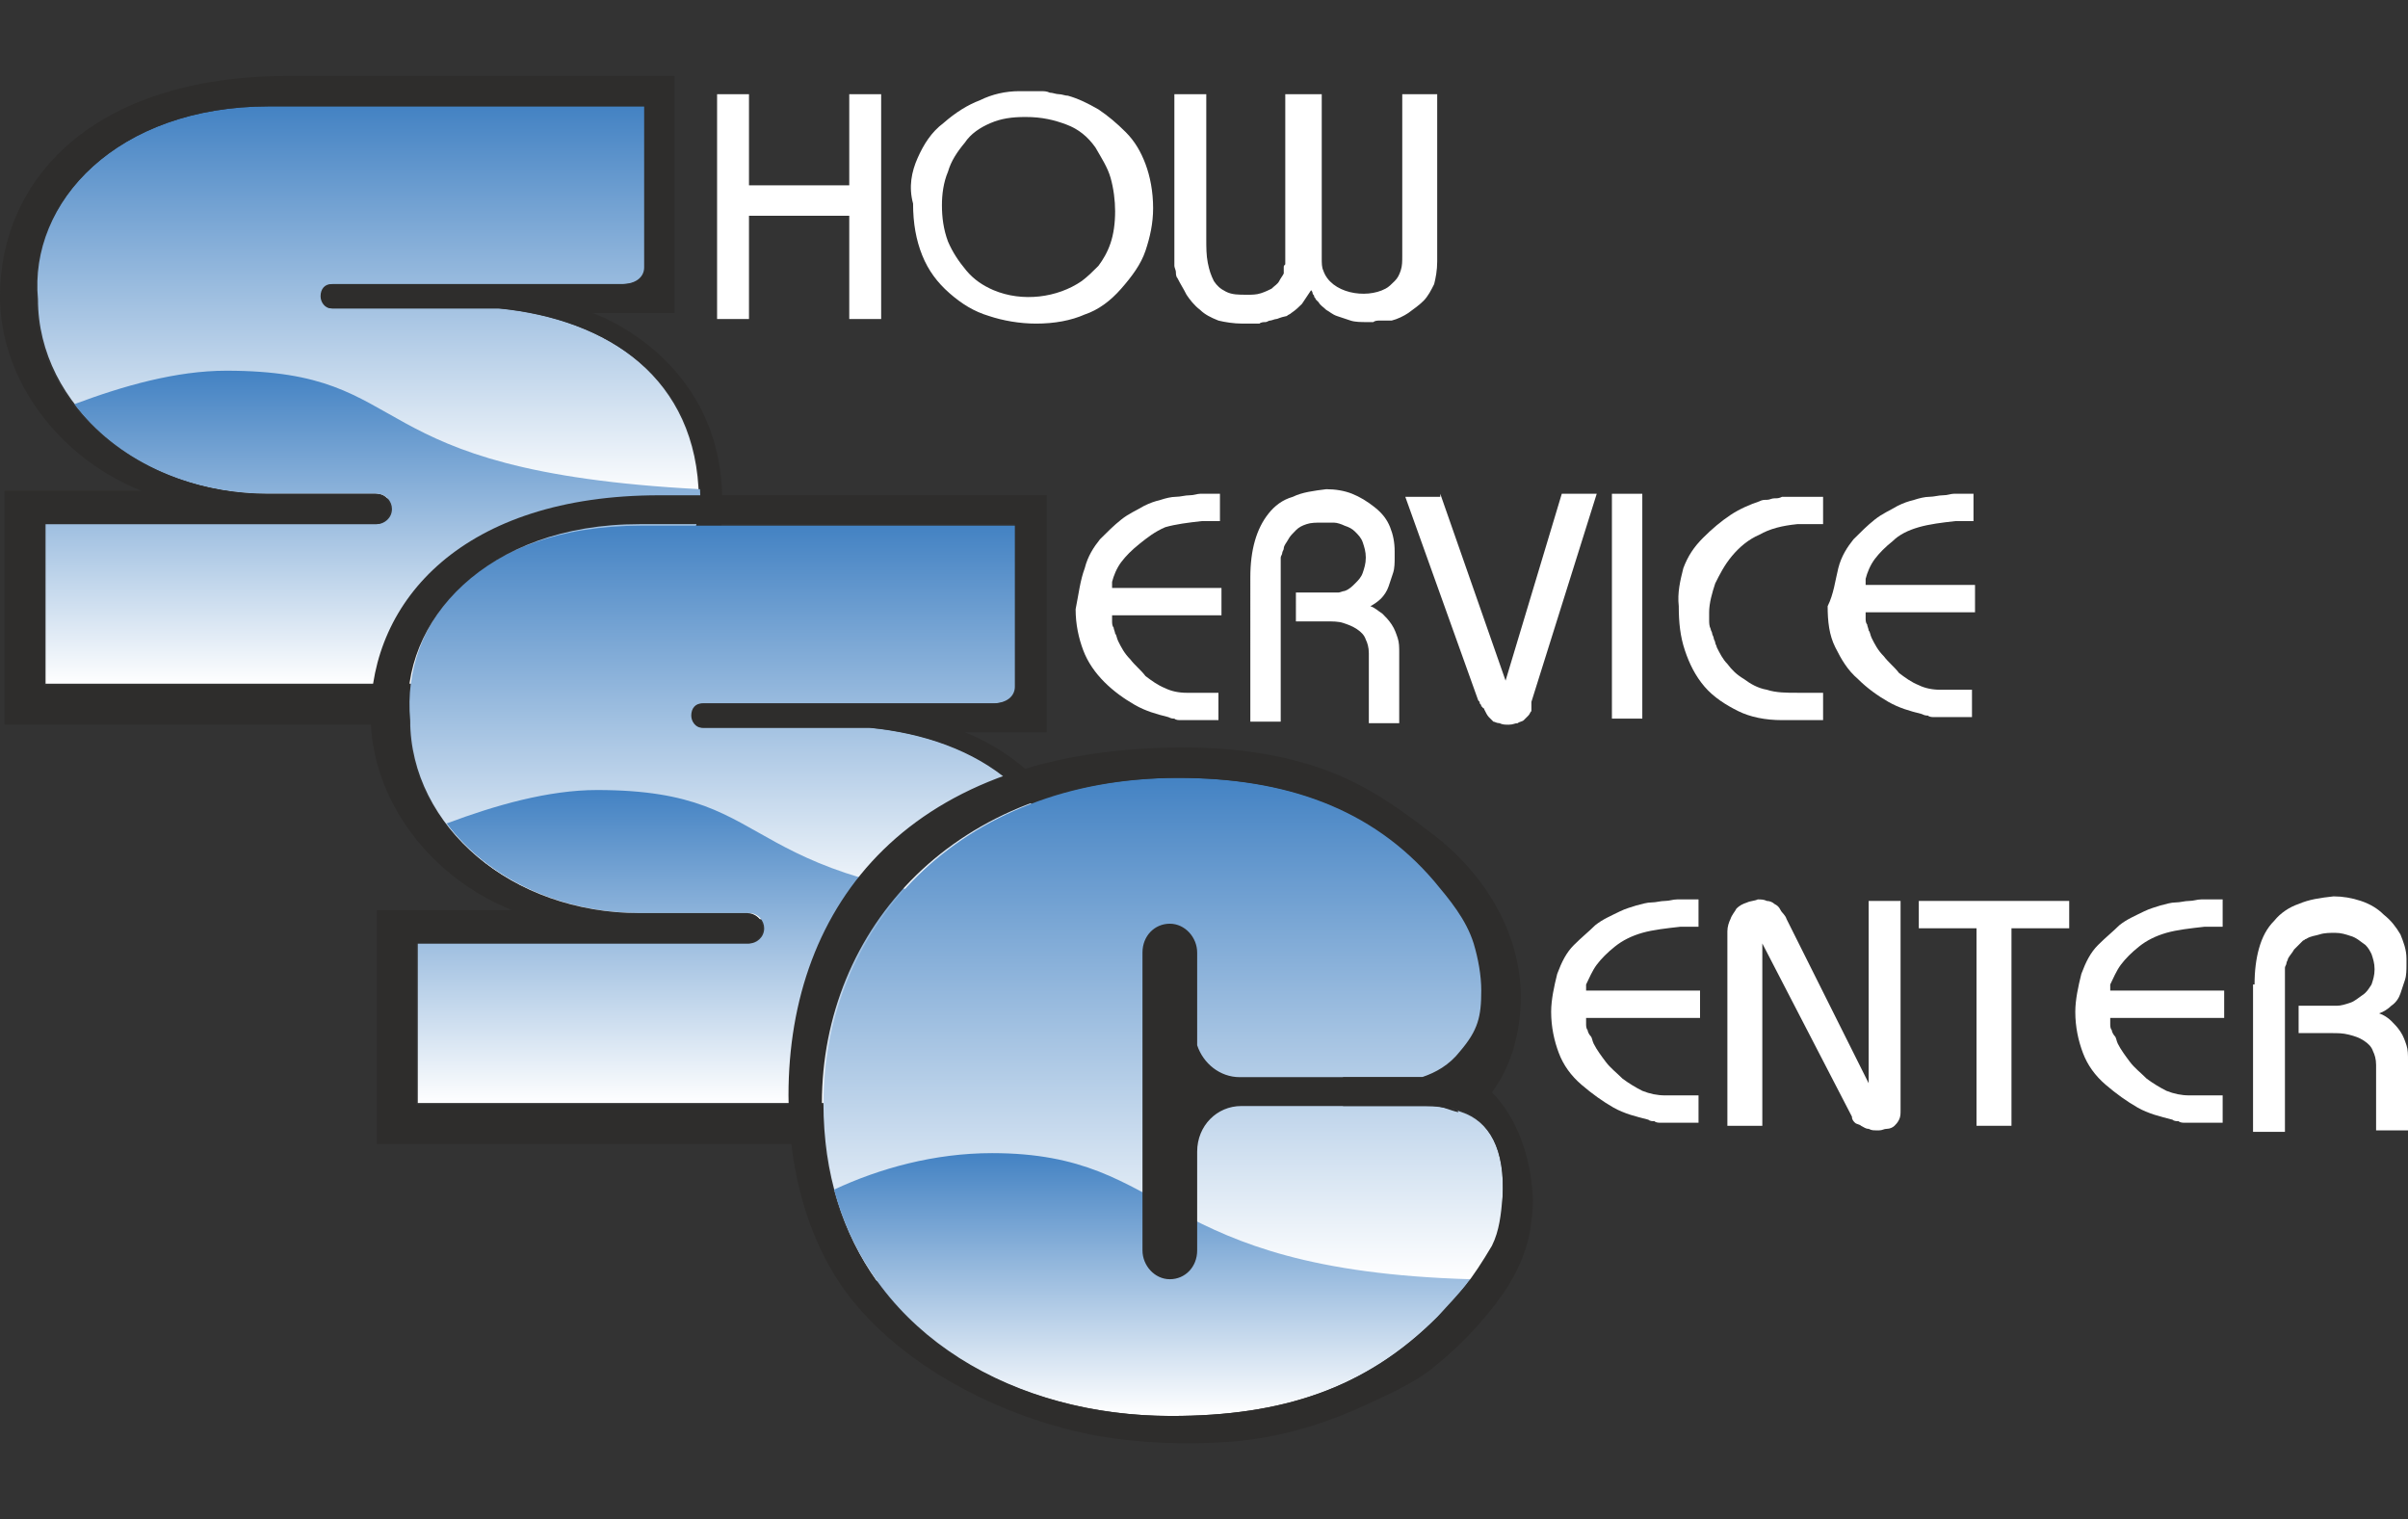
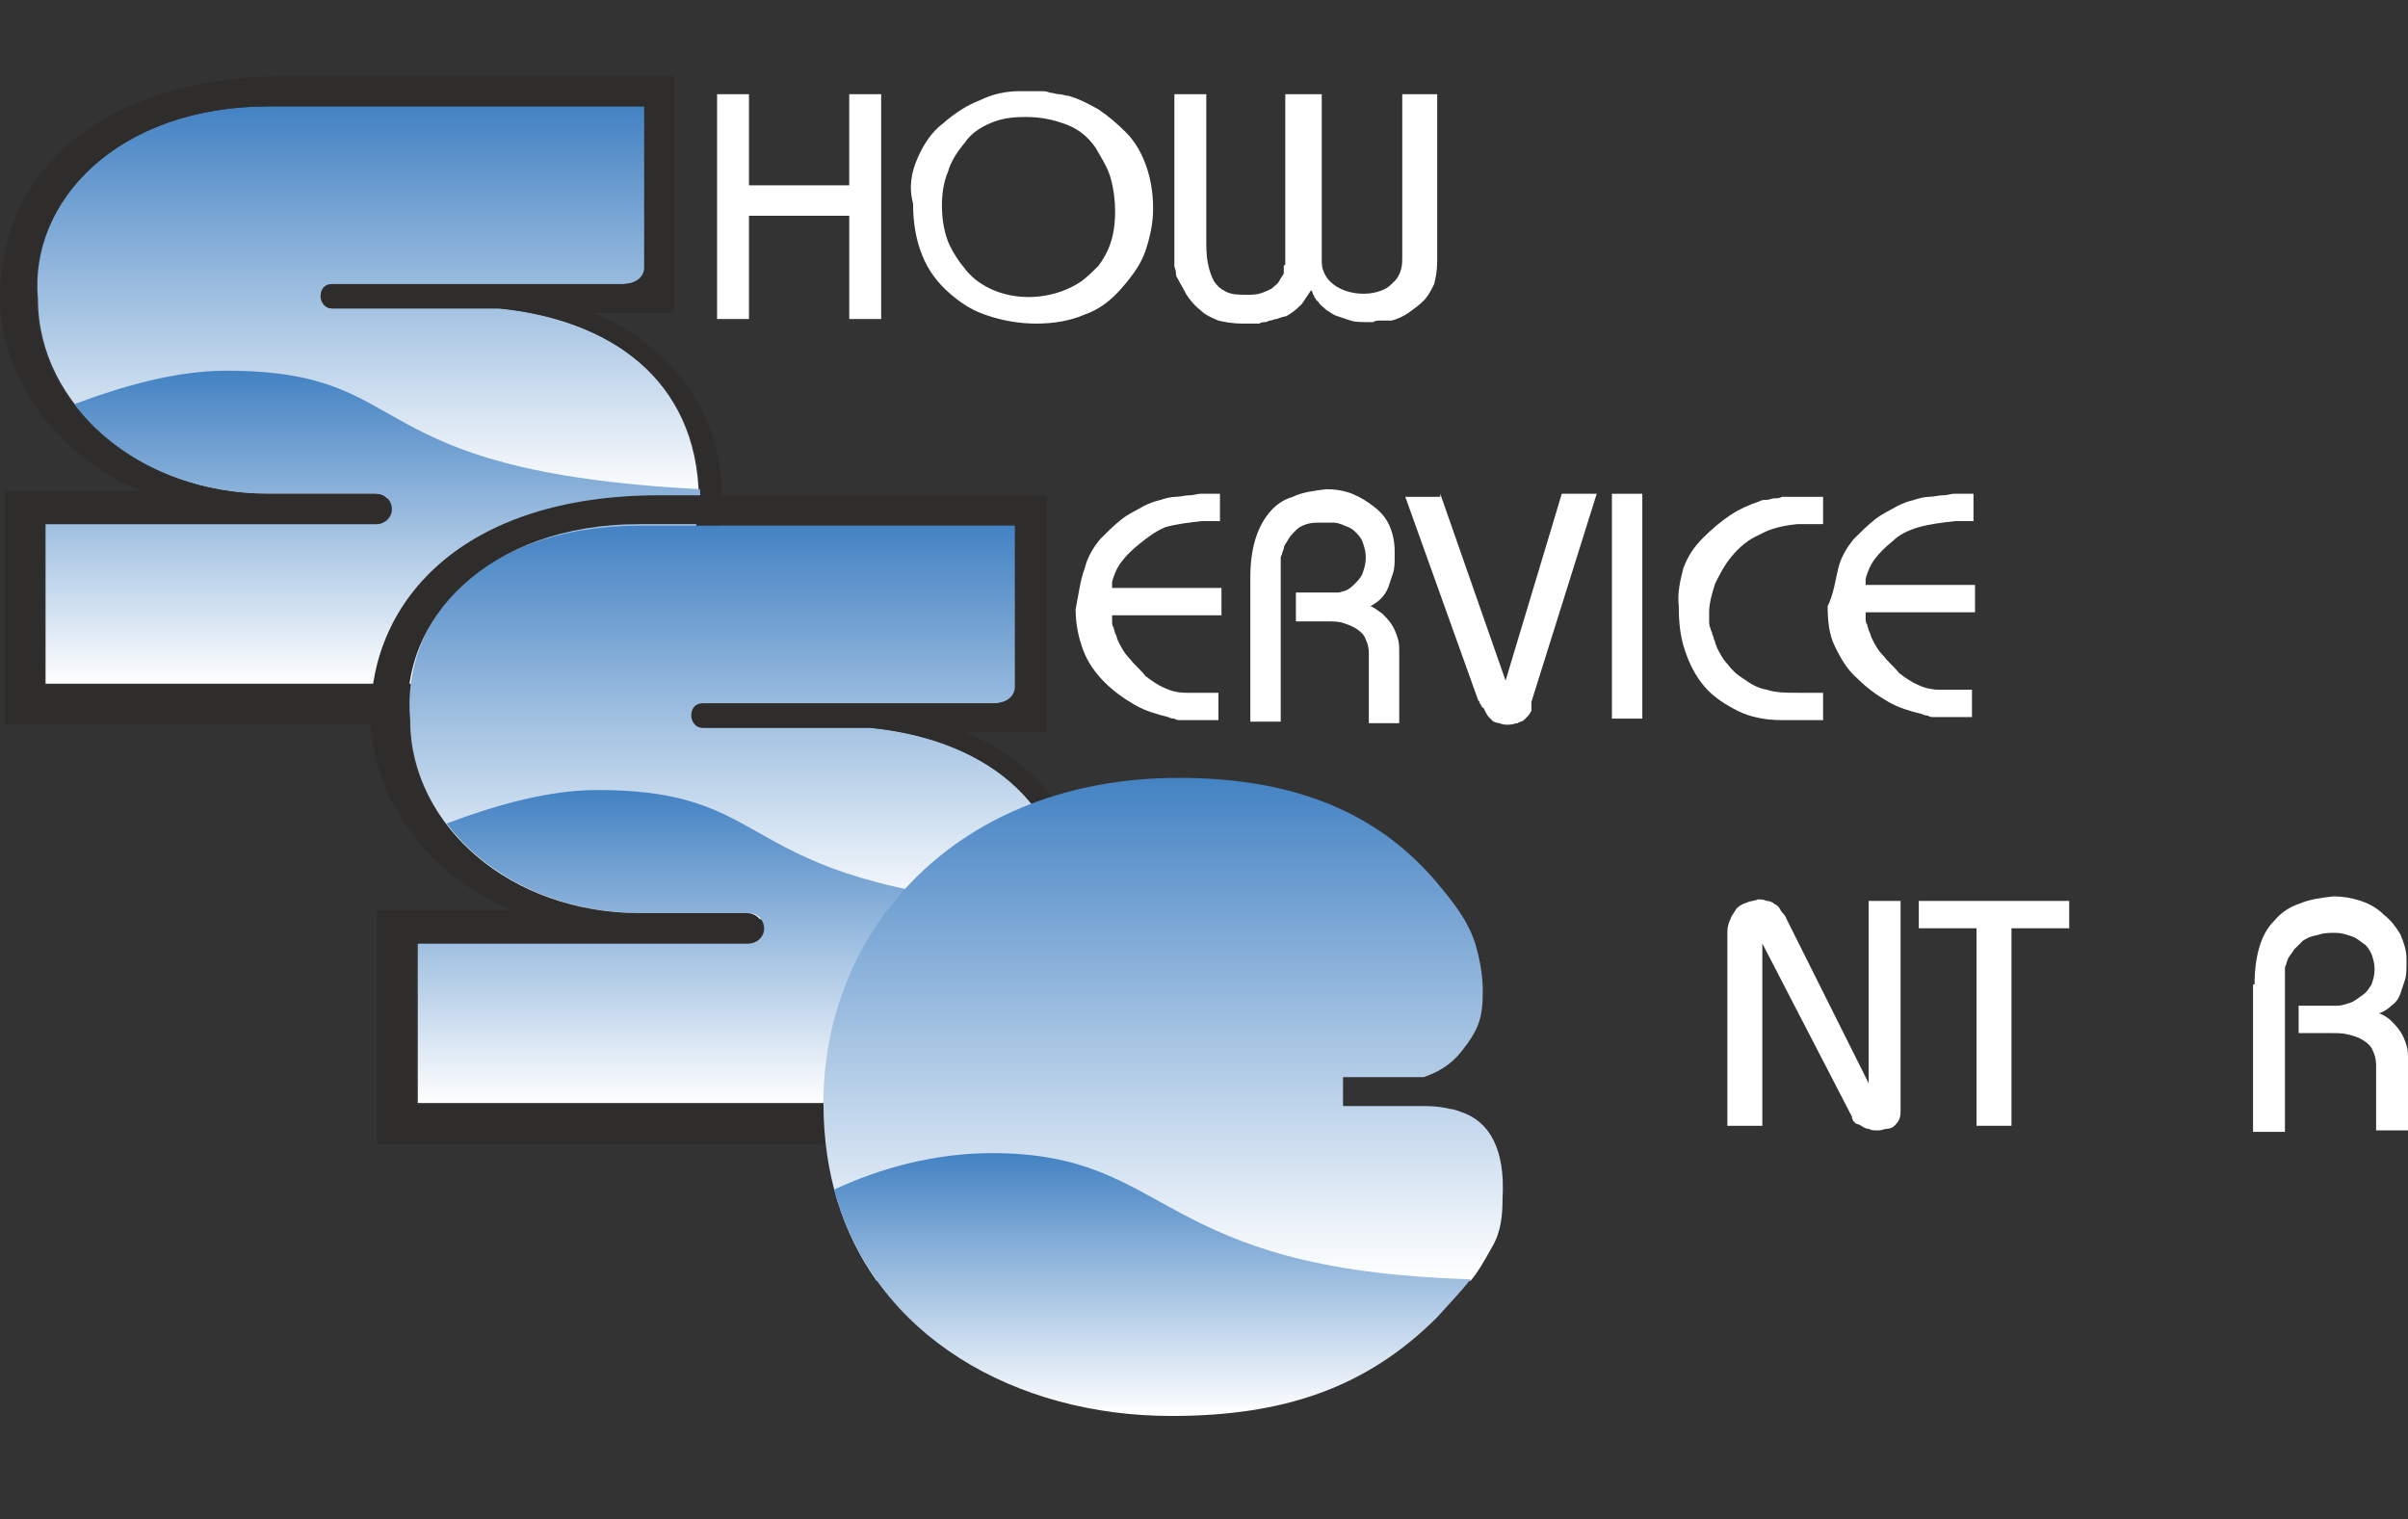
<svg xmlns="http://www.w3.org/2000/svg" version="1.1" id="Ebene_1" x="0px" y="0px" viewBox="0 0 158.5 100" style="enable-background:new 0 0 158.5 100;" xml:space="preserve">
  <rect x="0" y="0" width="158.5" height="100" fill="#333333" stroke="none" />
  <style type="text/css">
	.st0{fill:#FFFFFF;}
	.st1{fill:url(#SVGID_1_);}
	.st2{fill:url(#SVGID_2_);}
	.st3{fill:#2E2D2C;}
	.st4{fill:url(#SVGID_3_);}
	.st5{fill:url(#SVGID_4_);}
	.st6{fill:url(#SVGID_5_);}
	.st7{fill:url(#SVGID_6_);}
</style>
  <g>
    <g>
      <path class="st0" d="M47.2,6.2h2.1v6h6.6v-6h2.1V21h-2.1v-6.8h-6.6V21h-2.1V6.2z" />
      <path class="st0" d="M60.4,10.4c0.4-0.9,0.9-1.7,1.7-2.3c0.8-0.7,1.6-1.2,2.4-1.5c0.8-0.4,1.7-0.6,2.6-0.6c0,0,0.1,0,0.1,0    c0,0,0,0,0.1,0c0,0,0,0,0.1,0c0,0,0,0,0.1,0c0,0,0.1,0,0.1,0c0,0,0,0,0.1,0c0,0,0,0,0.1,0c0,0,0,0,0.1,0c0.2,0,0.4,0,0.6,0    c0.2,0,0.4,0,0.6,0.1c0.2,0,0.4,0.1,0.6,0.1c0.2,0,0.4,0.1,0.6,0.1c0.7,0.2,1.3,0.5,2,0.9c0.6,0.4,1.2,0.9,1.8,1.5    c0.6,0.6,1,1.3,1.3,2.1c0.3,0.8,0.5,1.8,0.5,2.9c0,1-0.2,1.9-0.5,2.8c-0.3,0.9-0.9,1.7-1.6,2.5c-0.7,0.8-1.5,1.4-2.4,1.7    c-0.9,0.4-2,0.6-3.2,0.6c-1.1,0-2.2-0.2-3.1-0.5c-1-0.3-1.8-0.8-2.6-1.5c-0.8-0.7-1.4-1.5-1.8-2.5c-0.4-1-0.6-2.1-0.6-3.4v0    C59.8,12.3,60,11.3,60.4,10.4z M62,13.5c0,0.8,0.1,1.6,0.4,2.4c0.3,0.7,0.7,1.3,1.2,1.9c0.5,0.6,1.1,1,1.8,1.3    c1.9,0.8,4.2,0.5,5.8-0.6c0.4-0.3,0.7-0.6,1.1-1c0.3-0.4,0.6-0.9,0.8-1.5c0.2-0.6,0.3-1.3,0.3-2.1c0-0.7-0.1-1.5-0.3-2.2    c-0.2-0.7-0.6-1.3-1-2C71.6,9,71,8.5,70.2,8.2c-0.8-0.3-1.6-0.5-2.7-0.5c-0.9,0-1.6,0.1-2.3,0.4c-0.7,0.3-1.3,0.7-1.7,1.3    c-0.5,0.6-0.9,1.2-1.1,1.9C62.1,12,62,12.8,62,13.5z" />
      <path class="st0" d="M79.4,6.2v9.5c0,0.6,0,1.1,0.1,1.6c0.1,0.5,0.2,0.8,0.4,1.2c0.2,0.3,0.4,0.5,0.8,0.7c0.4,0.2,0.8,0.2,1.4,0.2    c0.3,0,0.6,0,0.9-0.1c0.3-0.1,0.5-0.2,0.7-0.3c0.2-0.2,0.4-0.3,0.5-0.5c0.1-0.2,0.2-0.3,0.3-0.5c0,0,0-0.1,0-0.1c0,0,0-0.1,0-0.1    c0,0,0-0.1,0-0.1c0,0,0-0.1,0-0.1c0-0.1,0-0.1,0.1-0.2c0-0.1,0-0.1,0-0.2V6.2H87V17c0,0.3,0,0.6,0.1,0.8c0.5,1.5,2.8,1.9,4.1,1.2    c0.2-0.1,0.4-0.3,0.6-0.5c0.2-0.2,0.3-0.4,0.4-0.7c0.1-0.3,0.1-0.6,0.1-1V6.2h2.3v11c0,0.6-0.1,1.1-0.2,1.5    c-0.2,0.4-0.4,0.8-0.7,1.1c-0.3,0.3-0.6,0.5-1,0.8c-0.3,0.2-0.7,0.4-1.1,0.5c-0.1,0-0.1,0-0.2,0c-0.1,0-0.1,0-0.2,0    c-0.1,0-0.2,0-0.2,0c-0.1,0-0.1,0-0.2,0c-0.1,0-0.3,0-0.4,0.1c-0.1,0-0.3,0-0.4,0c0,0,0,0,0,0c0,0,0,0,0,0c0,0,0,0,0,0    c0,0,0,0,0,0c0,0,0,0,0,0c0,0,0,0,0,0c0,0,0,0,0,0s0,0,0,0c0,0,0,0,0,0c0,0,0,0,0,0c-0.4,0-0.8,0-1.1-0.1    c-0.3-0.1-0.6-0.2-0.9-0.3c-0.3-0.1-0.5-0.3-0.7-0.4c-0.2-0.2-0.4-0.3-0.5-0.5c-0.1-0.1-0.1-0.1-0.2-0.2c0-0.1-0.1-0.1-0.1-0.2    c0-0.1-0.1-0.1-0.1-0.2c0,0,0-0.1-0.1-0.2c-0.2,0.3-0.4,0.6-0.6,0.9c-0.2,0.2-0.4,0.4-0.7,0.6c-0.1,0.1-0.2,0.1-0.3,0.2    C84.2,20.9,84.1,21,84,21c-0.1,0-0.3,0.1-0.4,0.1c-0.1,0-0.2,0.1-0.3,0.1c-0.1,0-0.3,0-0.4,0.1c-0.1,0-0.2,0-0.3,0    c-0.1,0-0.1,0-0.2,0c-0.1,0-0.1,0-0.2,0c-0.1,0-0.1,0-0.2,0c-0.1,0-0.1,0-0.2,0c-0.6,0-1.2-0.1-1.6-0.2c-0.5-0.2-0.9-0.4-1.2-0.7    c-0.4-0.3-0.7-0.7-0.9-1c-0.2-0.4-0.4-0.7-0.6-1.1c-0.1-0.1-0.1-0.3-0.1-0.4c0-0.1-0.1-0.3-0.1-0.4c0-0.1,0-0.3,0-0.4    c0-0.1,0-0.3,0-0.4V6.2H79.4z" />
    </g>
    <g>
      <path class="st0" d="M71.4,37.4c0.2-0.8,0.6-1.4,1-1.9c0.5-0.5,0.9-0.9,1.4-1.3c0.5-0.4,1-0.6,1.5-0.9c0.4-0.2,0.7-0.3,1.1-0.4    c0.3-0.1,0.7-0.2,1-0.2c0.3,0,0.6-0.1,0.9-0.1c0.3,0,0.5-0.1,0.7-0.1l1.3,0v1.8h-1.2c-0.9,0.1-1.7,0.2-2.4,0.4    C76,35,75.5,35.4,75,35.8c-0.5,0.4-0.9,0.8-1.2,1.2c-0.3,0.4-0.5,0.9-0.6,1.3c0,0,0,0.1,0,0.1c0,0,0,0.1,0,0.1c0,0,0,0.1,0,0.1    c0,0,0,0.1,0,0.1l7.2,0v1.8h-7.2c0,0.2,0,0.3,0,0.4c0,0.1,0,0.3,0.1,0.4c0,0.1,0.1,0.3,0.1,0.4c0.1,0.1,0.1,0.3,0.2,0.5    c0.2,0.4,0.4,0.8,0.8,1.2c0.3,0.4,0.7,0.7,1,1.1c0.4,0.3,0.8,0.6,1.3,0.8c0.4,0.2,0.9,0.3,1.4,0.3c0,0,0,0,0,0c0,0,0,0,0,0    c0,0,0,0,0.1,0c0,0,0,0,0,0c0,0,0,0,0,0c0,0,0,0,0,0l2,0v1.8h-1.7c-0.1,0-0.1,0-0.2,0c-0.1,0-0.1,0-0.2,0c-0.1,0-0.1,0-0.2,0    c-0.1,0-0.1,0-0.2,0c-0.1,0-0.3,0-0.4-0.1c-0.1,0-0.2,0-0.4-0.1c-0.8-0.2-1.5-0.4-2.2-0.8c-0.7-0.4-1.4-0.9-2-1.5    c-0.6-0.6-1.1-1.3-1.4-2.1c-0.3-0.8-0.5-1.7-0.5-2.7v0C71,39.1,71.1,38.2,71.4,37.4z" />
      <path class="st0" d="M82.3,38c0-0.9,0.1-1.7,0.3-2.4c0.2-0.7,0.5-1.3,0.9-1.8c0.4-0.5,0.9-0.9,1.6-1.1c0.6-0.3,1.4-0.4,2.2-0.5    c0.6,0,1.2,0.1,1.7,0.3c0.5,0.2,1,0.5,1.5,0.9c0.5,0.4,0.8,0.8,1,1.3c0.2,0.5,0.3,1,0.3,1.6c0,0,0,0,0,0.1c0,0,0,0,0,0.1    c0,0,0,0,0,0.1c0,0,0,0,0,0.1c0,0.3,0,0.7-0.1,1c-0.1,0.3-0.2,0.6-0.3,0.9c-0.1,0.3-0.3,0.6-0.5,0.8c-0.2,0.2-0.5,0.4-0.7,0.5    c0.3,0.1,0.5,0.3,0.8,0.5c0.2,0.2,0.4,0.4,0.6,0.7c0.2,0.3,0.3,0.6,0.4,0.9c0.1,0.3,0.1,0.6,0.1,1v4.6h-2V43    c0-0.4-0.1-0.7-0.2-0.9c-0.1-0.3-0.3-0.5-0.6-0.7c-0.3-0.2-0.6-0.3-0.9-0.4c-0.3-0.1-0.7-0.1-1.1-0.1l-2,0V39c0.2,0,0.3,0,0.5,0    c0.4,0,0.9,0,1.3,0c0.1,0,0.3,0,0.4,0c0.1,0,0.2,0,0.3,0c0.1,0,0.1,0,0.2,0c0.1,0,0.1,0,0.1,0c0.1,0,0.3-0.1,0.4-0.1    c0.3-0.1,0.5-0.3,0.7-0.5c0.2-0.2,0.4-0.4,0.5-0.7c0.1-0.3,0.2-0.6,0.2-1c0-0.4-0.1-0.7-0.2-1c-0.1-0.3-0.3-0.5-0.5-0.7    c-0.2-0.2-0.4-0.3-0.7-0.4c-0.2-0.1-0.5-0.2-0.7-0.2c-0.1,0-0.1,0-0.2,0c-0.1,0-0.1,0-0.2,0c0,0-0.1,0-0.1,0c0,0,0,0-0.1,0    c0,0-0.1,0-0.1,0c0,0-0.1,0-0.1,0c-0.4,0-0.7,0-1,0.1c-0.3,0.1-0.5,0.2-0.7,0.4c-0.2,0.2-0.4,0.4-0.5,0.6    c-0.1,0.2-0.3,0.4-0.3,0.6c0,0.1-0.1,0.2-0.1,0.3c0,0.1-0.1,0.2-0.1,0.3c0,0.1,0,0.2,0,0.3c0,0.1,0,0.2,0,0.2v10.3h-2V38z" />
      <path class="st0" d="M94.8,32.5l4.3,12.3l3.7-12.3h2.3l-4.3,13.7c0,0.1,0,0.1,0,0.1c0,0,0,0.1,0,0.1c0,0,0,0,0,0.1c0,0,0,0,0,0.1    c0,0,0,0,0,0.1c0,0,0,0,0,0.1c-0.1,0.1-0.1,0.2-0.2,0.3c-0.1,0.1-0.2,0.2-0.3,0.3c-0.1,0.1-0.3,0.1-0.4,0.2    c-0.2,0-0.3,0.1-0.6,0.1c-0.2,0-0.4,0-0.6-0.1c-0.2,0-0.3-0.1-0.4-0.1c-0.1-0.1-0.2-0.2-0.3-0.3c-0.1-0.1-0.2-0.3-0.3-0.5    c0,0,0-0.1-0.1-0.1c0,0,0-0.1-0.1-0.1c0-0.1,0-0.1-0.1-0.2c0-0.1,0-0.1-0.1-0.2l-4.8-13.4H94.8z" />
      <path class="st0" d="M106.1,32.5h2v14.8h-2V32.5z" />
      <path class="st0" d="M110.8,37.4c0.3-0.8,0.7-1.4,1.3-2c0.6-0.6,1.2-1.1,1.8-1.5c0.6-0.4,1.3-0.7,1.9-0.9c0.2-0.1,0.3-0.1,0.5-0.1    c0.2,0,0.3-0.1,0.5-0.1c0.2,0,0.3,0,0.5-0.1c0.2,0,0.3,0,0.5,0l2.2,0v1.8h-1.7c-1,0.1-1.8,0.3-2.5,0.7c-0.7,0.3-1.3,0.8-1.8,1.4    c-0.5,0.6-0.8,1.2-1.1,1.8c-0.2,0.6-0.4,1.3-0.4,1.9c0,0.1,0,0.3,0,0.5c0,0.2,0,0.4,0.1,0.6c0,0.1,0.1,0.2,0.1,0.3    c0,0.1,0.1,0.2,0.1,0.3c0,0.1,0.1,0.2,0.1,0.3c0,0.1,0.1,0.2,0.1,0.3c0.2,0.4,0.4,0.8,0.7,1.1c0.3,0.4,0.6,0.7,1.1,1    c0.4,0.3,0.9,0.6,1.5,0.7c0.6,0.2,1.3,0.2,2,0.2l1.7,0v1.8h-2.7c-1.1,0-2.1-0.2-2.9-0.6c-0.8-0.4-1.6-0.9-2.2-1.6    c-0.6-0.7-1-1.5-1.3-2.4c-0.3-0.9-0.4-1.8-0.4-2.9v0C110.4,39,110.6,38.2,110.8,37.4z" />
      <path class="st0" d="M121,37.4c0.2-0.8,0.6-1.4,1-1.9c0.5-0.5,0.9-0.9,1.4-1.3c0.5-0.4,1-0.6,1.5-0.9c0.4-0.2,0.7-0.3,1.1-0.4    c0.3-0.1,0.7-0.2,1-0.2c0.3,0,0.6-0.1,0.9-0.1c0.3,0,0.5-0.1,0.7-0.1l1.3,0v1.8h-1.2c-0.9,0.1-1.7,0.2-2.4,0.4    c-0.7,0.2-1.3,0.5-1.7,0.9c-0.5,0.4-0.9,0.8-1.2,1.2c-0.3,0.4-0.5,0.9-0.6,1.3c0,0,0,0.1,0,0.1c0,0,0,0.1,0,0.1c0,0,0,0.1,0,0.1    c0,0,0,0.1,0,0.1l7.2,0v1.8h-7.2c0,0.2,0,0.3,0,0.4c0,0.1,0,0.3,0.1,0.4c0,0.1,0.1,0.3,0.1,0.4c0.1,0.1,0.1,0.3,0.2,0.5    c0.2,0.4,0.4,0.8,0.8,1.2c0.3,0.4,0.7,0.7,1,1.1c0.4,0.3,0.8,0.6,1.3,0.8c0.4,0.2,0.9,0.3,1.4,0.3c0,0,0,0,0,0c0,0,0,0,0,0    c0,0,0,0,0.1,0c0,0,0,0,0,0c0,0,0,0,0,0c0,0,0,0,0,0l2,0v1.8h-1.7c-0.1,0-0.1,0-0.2,0c-0.1,0-0.1,0-0.2,0c-0.1,0-0.1,0-0.2,0    s-0.1,0-0.2,0c-0.1,0-0.3,0-0.4-0.1c-0.1,0-0.2,0-0.4-0.1c-0.8-0.2-1.5-0.4-2.2-0.8c-0.7-0.4-1.4-0.9-2-1.5    c-0.7-0.6-1.1-1.3-1.5-2.1s-0.5-1.7-0.5-2.7v0C120.7,39.1,120.8,38.2,121,37.4z" />
    </g>
    <g>
-       <path class="st0" d="M102.5,64.1c0.3-0.8,0.6-1.4,1.1-1.9c0.5-0.5,1-0.9,1.4-1.3c0.5-0.4,1-0.6,1.6-0.9c0.4-0.2,0.8-0.3,1.1-0.4    c0.4-0.1,0.7-0.2,1-0.2c0.3,0,0.6-0.1,0.9-0.1c0.3,0,0.5-0.1,0.8-0.1l1.4,0v1.8h-1.2c-0.9,0.1-1.8,0.2-2.5,0.4    c-0.7,0.2-1.3,0.5-1.8,0.9c-0.5,0.4-0.9,0.8-1.2,1.2c-0.3,0.4-0.5,0.9-0.7,1.3c0,0,0,0.1,0,0.1c0,0,0,0.1,0,0.1c0,0,0,0.1,0,0.1    c0,0,0,0.1,0,0.1l7.5,0v1.8h-7.5c0,0.2,0,0.3,0,0.4c0,0.1,0,0.3,0.1,0.4c0,0.1,0.1,0.3,0.2,0.4c0.1,0.1,0.1,0.3,0.2,0.5    c0.2,0.4,0.5,0.8,0.8,1.2c0.3,0.4,0.7,0.7,1.1,1.1c0.4,0.3,0.9,0.6,1.3,0.8c0.5,0.2,1,0.3,1.5,0.3c0,0,0,0,0,0c0,0,0,0,0,0    c0,0,0.1,0,0.1,0c0,0,0,0,0,0c0,0,0,0,0,0c0,0,0,0,0,0l2.1,0v1.8h-1.7c-0.1,0-0.1,0-0.2,0c-0.1,0-0.1,0-0.2,0c-0.1,0-0.1,0-0.2,0    c-0.1,0-0.1,0-0.2,0c-0.1,0-0.3,0-0.4-0.1c-0.1,0-0.3,0-0.4-0.1c-0.8-0.2-1.6-0.4-2.3-0.8c-0.7-0.4-1.4-0.9-2.1-1.5    c-0.7-0.6-1.2-1.3-1.5-2.1c-0.3-0.8-0.5-1.7-0.5-2.7v0C102.1,65.8,102.3,64.9,102.5,64.1z" />
      <path class="st0" d="M113.7,61.3c0-0.3,0.1-0.6,0.2-0.8c0.1-0.3,0.3-0.5,0.4-0.7c0.2-0.2,0.4-0.3,0.7-0.4c0.2-0.1,0.5-0.1,0.7-0.2    c0.2,0,0.4,0,0.6,0.1c0.2,0,0.4,0.1,0.5,0.2c0.2,0.1,0.3,0.2,0.4,0.4c0.1,0.2,0.3,0.3,0.4,0.6l5.4,10.8v-12h2.1v13.8    c0,0.2,0,0.4-0.1,0.6c-0.1,0.2-0.2,0.3-0.3,0.4c-0.1,0.1-0.3,0.2-0.5,0.2c-0.2,0-0.3,0.1-0.5,0.1c0,0,0,0-0.1,0c0,0,0,0-0.1,0    c0,0,0,0,0,0c0,0,0,0,0,0c0,0,0,0,0,0c-0.2,0-0.3,0-0.5-0.1c-0.2,0-0.3-0.1-0.5-0.2c-0.1-0.1-0.3-0.1-0.4-0.2    c-0.1-0.1-0.2-0.2-0.2-0.4L116,62.1v12h-2.3V61.3z" />
      <path class="st0" d="M126.3,59.3h9.9v1.8h-3.8v13h-2.3v-13h-3.8V59.3z" />
-       <path class="st0" d="M137,64.1c0.3-0.8,0.6-1.4,1.1-1.9c0.5-0.5,1-0.9,1.4-1.3c0.5-0.4,1-0.6,1.6-0.9c0.4-0.2,0.8-0.3,1.1-0.4    c0.4-0.1,0.7-0.2,1-0.2c0.3,0,0.6-0.1,0.9-0.1c0.3,0,0.5-0.1,0.8-0.1l1.4,0v1.8h-1.2c-0.9,0.1-1.8,0.2-2.5,0.4    c-0.7,0.2-1.3,0.5-1.8,0.9c-0.5,0.4-0.9,0.8-1.2,1.2c-0.3,0.4-0.5,0.9-0.7,1.3c0,0,0,0.1,0,0.1c0,0,0,0.1,0,0.1c0,0,0,0.1,0,0.1    c0,0,0,0.1,0,0.1l7.5,0v1.8h-7.5c0,0.2,0,0.3,0,0.4c0,0.1,0,0.3,0.1,0.4c0,0.1,0.1,0.3,0.2,0.4c0.1,0.1,0.1,0.3,0.2,0.5    c0.2,0.4,0.5,0.8,0.8,1.2c0.3,0.4,0.7,0.7,1.1,1.1c0.4,0.3,0.9,0.6,1.3,0.8c0.5,0.2,1,0.3,1.5,0.3c0,0,0,0,0,0c0,0,0,0,0,0    c0,0,0.1,0,0.1,0c0,0,0,0,0,0c0,0,0,0,0,0c0,0,0,0,0,0l2.1,0v1.8h-1.7c-0.1,0-0.1,0-0.2,0c-0.1,0-0.1,0-0.2,0c-0.1,0-0.1,0-0.2,0    c-0.1,0-0.1,0-0.2,0c-0.1,0-0.3,0-0.4-0.1c-0.1,0-0.3,0-0.4-0.1c-0.8-0.2-1.6-0.4-2.3-0.8c-0.7-0.4-1.4-0.9-2.1-1.5    c-0.7-0.6-1.2-1.3-1.5-2.1c-0.3-0.8-0.5-1.7-0.5-2.7v0C136.6,65.8,136.8,64.9,137,64.1z" />
      <path class="st0" d="M148.4,64.8c0-0.9,0.1-1.7,0.3-2.4c0.2-0.7,0.5-1.3,1-1.8c0.4-0.5,1-0.9,1.6-1.1c0.7-0.3,1.4-0.4,2.3-0.5    c0.6,0,1.2,0.1,1.8,0.3c0.6,0.2,1.1,0.5,1.5,0.9c0.5,0.4,0.8,0.8,1.1,1.3c0.2,0.5,0.4,1,0.4,1.6c0,0,0,0,0,0.1c0,0,0,0,0,0.1    c0,0,0,0,0,0.1c0,0,0,0,0,0.1c0,0.3,0,0.7-0.1,1c-0.1,0.3-0.2,0.6-0.3,0.9c-0.1,0.3-0.3,0.6-0.6,0.8c-0.2,0.2-0.5,0.4-0.8,0.5    c0.3,0.1,0.6,0.3,0.8,0.5c0.2,0.2,0.4,0.4,0.6,0.7c0.2,0.3,0.3,0.6,0.4,0.9c0.1,0.3,0.1,0.6,0.1,1v4.6h-2.1v-4.3    c0-0.4-0.1-0.7-0.2-0.9c-0.1-0.3-0.3-0.5-0.6-0.7c-0.3-0.2-0.6-0.3-1-0.4c-0.4-0.1-0.7-0.1-1.2-0.1l-2.1,0v-1.8h1.7    c0.5,0,0.6,0,0.8,0c0.3,0,0.6-0.1,0.9-0.2c0.3-0.1,0.5-0.3,0.8-0.5c0.3-0.2,0.4-0.4,0.6-0.7c0.1-0.3,0.2-0.6,0.2-1    c0-0.4-0.1-0.7-0.2-1c-0.1-0.2-0.2-0.4-0.4-0.6c-0.3-0.2-0.6-0.5-1-0.6c-0.3-0.1-0.6-0.2-1-0.2c-0.3,0-0.7,0-1,0.1    c-0.3,0.1-0.6,0.1-0.9,0.3c-0.1,0-0.1,0.1-0.2,0.1c-0.2,0.2-0.4,0.4-0.6,0.6c-0.1,0.2-0.3,0.4-0.4,0.6c0,0.1-0.1,0.2-0.1,0.3    c0,0.1-0.1,0.2-0.1,0.3c0,0.1,0,0.2,0,0.3c0,0.1,0,0.2,0,0.2v10.3h-2.1V64.8z" />
    </g>
    <g>
      <linearGradient id="SVGID_1_" gradientUnits="userSpaceOnUse" x1="24.281" y1="32.79" x2="24.281" y2="6.964">
        <stop offset="0" style="stop-color:#FFFFFF" />
        <stop offset="1" style="stop-color:#4382C3" />
      </linearGradient>
      <path class="st1" d="M32.9,20.3h-11c-0.4,0-0.7-0.3-0.7-0.8c0-0.4,0.3-0.8,0.7-0.8h11h0.5H41c1,0,1.5-0.5,1.5-1.1    c0-0.1,0-0.2,0-0.2V7H17.7C7.7,7,1.9,13.3,2.5,19.7c0,7,6.8,12.8,15.2,12.8c0.7,0,1,0,2.1,0h5c0.3,0,0.5,0.1,0.7,0.3h20.5    C45.9,24.9,40,21,32.9,20.3z" />
      <linearGradient id="SVGID_2_" gradientUnits="userSpaceOnUse" x1="24.509" y1="45.093" x2="24.509" y2="24.436">
        <stop offset="0" style="stop-color:#FFFFFF" />
        <stop offset="1" style="stop-color:#4382C3" />
      </linearGradient>
      <path class="st2" d="M4.9,26.6c2.7,3.6,7.4,5.9,12.8,5.9c0.7,0,1,0,2.1,0h5c0.6,0,1,0.5,1,1c0,0.6-0.5,1-1,1h-5l-16.8,0v10.5h28.1    c7.3,0,14.1-2.8,15-12.3c0-0.2,0-0.4,0-0.5c-23.1-1.2-18.3-7.8-31.2-7.8C11.6,24.4,8.1,25.4,4.9,26.6z" />
      <path class="st3" d="M39,20.6h5.4l0-15.6H19C6,5,0,11.9,0,19.5c0,5.6,4,10.7,9.3,12.8H0.3v15.4h28.1c12.6,0,19.1-6.1,19.1-13.6    C48.2,23.7,39,20.6,39,20.6z M31.1,45.1H2.9V34.5l16.8,0h5c0.6,0,1-0.5,1-1c0-0.6-0.5-1-1-1h-5c-1.1,0-1.4,0-2.1,0    c-8.4,0-15.2-5.7-15.2-12.8C1.9,13.3,7.7,7,17.7,7h24.7v10.4c0,0,0,0.2,0,0.2c0,0.6-0.5,1.1-1.5,1.1h-7.6h-0.5h-11    c-0.4,0-0.7,0.3-0.7,0.8c0,0.4,0.3,0.8,0.7,0.8h11C40,21,46,24.9,46.1,32.8C45.1,42.3,38.3,45.1,31.1,45.1z" />
    </g>
    <g>
      <linearGradient id="SVGID_3_" gradientUnits="userSpaceOnUse" x1="48.717" y1="60.382" x2="48.717" y2="34.556">
        <stop offset="0" style="stop-color:#FFFFFF" />
        <stop offset="1" style="stop-color:#4382C3" />
      </linearGradient>
      <path class="st4" d="M57.3,47.9h-11c-0.4,0-0.7-0.3-0.7-0.8c0-0.4,0.3-0.8,0.7-0.8h11h0.5h7.6c1,0,1.5-0.5,1.5-1.1    c0-0.1,0-0.2,0-0.2V34.6H42.2c-10.7,0-15.8,6.3-15.2,12.8c0,7,6.8,12.8,15.2,12.8c0.7,0,1,0,2.1,0h5c0.3,0,0.5,0.1,0.7,0.3h20.5    C70.4,52.5,64.5,48.6,57.3,47.9z" />
      <linearGradient id="SVGID_4_" gradientUnits="userSpaceOnUse" x1="48.947" y1="72.685" x2="48.947" y2="52.029">
        <stop offset="0" style="stop-color:#FFFFFF" />
        <stop offset="1" style="stop-color:#4382C3" />
      </linearGradient>
      <path class="st5" d="M29.4,54.2c2.7,3.6,7.4,5.9,12.8,5.9c0.7,0,1,0,2.1,0h5c0.6,0,1,0.5,1,1c0,0.6-0.5,1-1,1h-5l-16.8,0v10.5    h28.1c7.3,0,14.1-2.8,15-12.3c0-0.2,0-0.4,0-0.5C47.4,58.6,52.2,52,39.3,52C36.1,52,32.6,53,29.4,54.2z" />
      <path class="st3" d="M63.5,48.2h5.4l0-15.6H43.4c-12.9,0-19,6.9-19,14.5c0,5.6,4,10.7,9.3,12.8h-8.9v15.4h28.1    c12.6,0,19.1-6.1,19.1-13.6C72.6,51.3,63.5,48.2,63.5,48.2z M55.5,72.7H27.4V62.1l16.8,0h5c0.6,0,1-0.5,1-1c0-0.6-0.5-1-1-1h-5    c-1.1,0-1.4,0-2.1,0c-8.4,0-15.2-5.7-15.2-12.8c-0.6-6.4,5.1-12.8,15.2-12.8h24.7V45c0,0,0,0.2,0,0.2c0,0.6-0.5,1.1-1.5,1.1h-7.6    h-0.5h-11c-0.4,0-0.7,0.3-0.7,0.8c0,0.4,0.3,0.8,0.7,0.8h11c7.2,0.7,13.1,4.6,13.2,12.5C69.6,69.9,62.8,72.7,55.5,72.7z" />
    </g>
    <g>
      <linearGradient id="SVGID_5_" gradientUnits="userSpaceOnUse" x1="76.546" y1="84.173" x2="76.546" y2="51.081">
        <stop offset="0" style="stop-color:#FFFFFF" />
        <stop offset="1" style="stop-color:#4382C3" />
      </linearGradient>
      <path class="st6" d="M96.2,73.2c-0.3-0.1-0.5-0.2-0.7-0.2c-0.4-0.1-1-0.2-1.7-0.2l-5.4,0v-1.9l5.3,0c0.9-0.3,1.8-0.8,2.5-1.7    c1.2-1.5,1.4-2.3,1.4-4c0-1-0.2-2.1-0.5-3.1c-0.5-1.6-1.6-2.9-2.6-4.1c-4.1-4.8-9.8-6.8-16.9-6.8c-14.6,0-23.4,10-23.4,21.4    c0,4.7,1.3,8.6,3.5,11.7h39.1c0.5-0.6,0.9-1.3,1.4-2.2c0.6-1,0.7-2.1,0.7-3.2C99.1,75.6,98,73.8,96.2,73.2z" />
      <linearGradient id="SVGID_6_" gradientUnits="userSpaceOnUse" x1="75.817" y1="93.125" x2="75.817" y2="75.921">
        <stop offset="0" style="stop-color:#FFFFFF" />
        <stop offset="1" style="stop-color:#4382C3" />
      </linearGradient>
      <path class="st7" d="M65.3,75.9c-3.8,0-7.4,1-10.4,2.4c2.6,9.7,12,14.9,22.2,14.9c7.3,0,12.8-1.8,17.5-6.5    c0.8-0.9,1.5-1.6,2.2-2.5C75.8,83.6,77.3,75.9,65.3,75.9z" />
-       <path class="st3" d="M98.2,71.9c1.2-1.6,1.9-3.8,1.9-6.3c0-4.3-2.5-8.2-5.8-10.7c-2.2-1.7-4.3-3.2-7-4.2c-3-1.1-6.2-1.5-9.4-1.5    c-18,0-26,10.3-26,22.9c0,5.1,1.4,10.5,4.9,14.3c3.8,4.2,9.9,7.1,15.4,8.1c2.8,0.5,5.9,0.6,8.7,0.4c2.9-0.2,5.8-1,8.5-2.2    c1.7-0.8,3.7-1.6,5.2-2.9c1.6-1.3,3.1-2.9,4.3-4.6c0.9-1.3,1.5-2.6,1.8-4.1c0.1-0.7,0.2-1.4,0.2-2.1    C100.8,76.1,99.8,73.5,98.2,71.9z M98.9,78.8c-0.1,1.1-0.2,2.2-0.7,3.2c-1.3,2.2-2.2,3.3-3.6,4.7c-4.7,4.7-10.2,6.5-17.5,6.5    c-12.1,0-23-7.2-23-20.6c0-11.4,8.7-21.4,23.4-21.4c7.1,0,12.8,2,16.9,6.8c1,1.2,2.1,2.5,2.6,4.1c0.3,1,0.5,2.1,0.5,3.1    c0,1.7-0.2,2.6-1.4,4c-0.7,0.9-1.6,1.4-2.5,1.7h-12c-1.3,0-2.4-0.9-2.8-2.1v-6.1c0-1-0.8-1.9-1.8-1.9c-1,0-1.8,0.8-1.8,1.9v19.6    c0,1,0.8,1.9,1.8,1.9c1,0,1.8-0.8,1.8-1.9v-6.5c0-1.7,1.3-3,2.9-3h12.6c0.4,0,0.7,0.1,1,0.2c-0.3-0.1,0,0,0.3,0.1    c0.3,0.1,0.4,0.1,0.4,0.1S96,73.1,95.8,73c-0.1,0-0.2,0-0.3-0.1c0.1,0,0.3,0.1,0.7,0.2C98,73.8,99.1,75.6,98.9,78.8z" />
    </g>
  </g>
</svg>